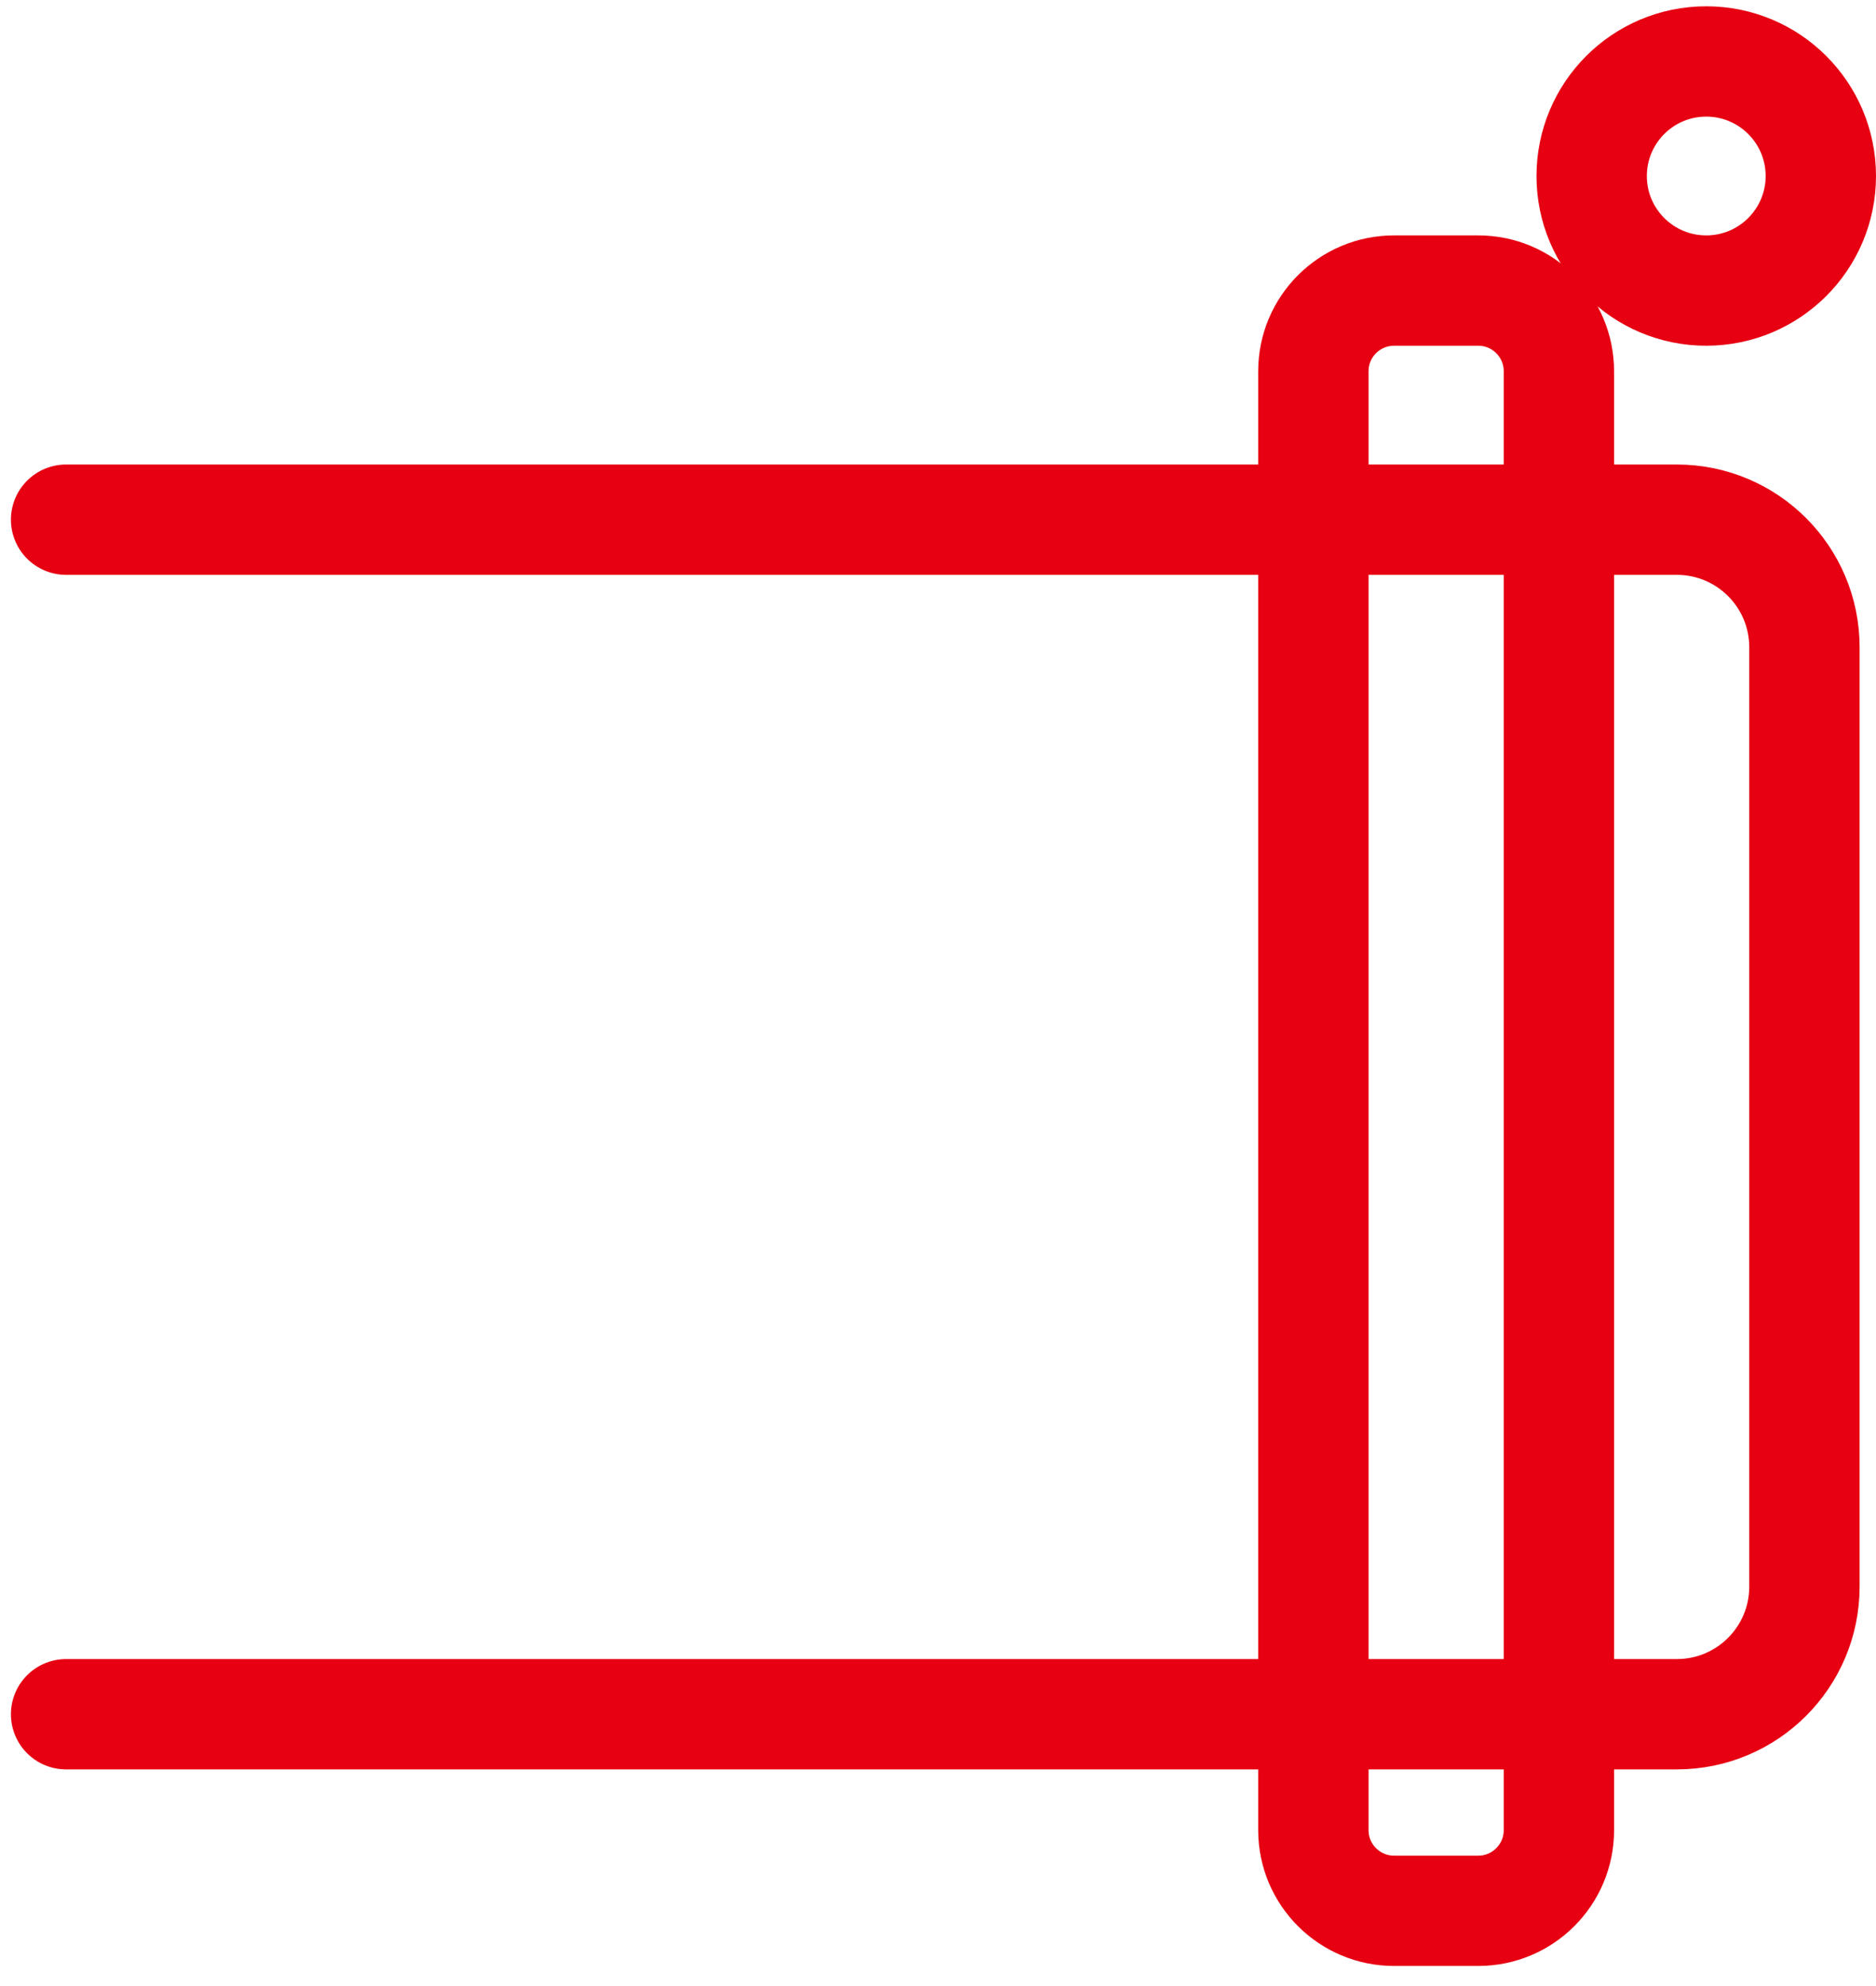
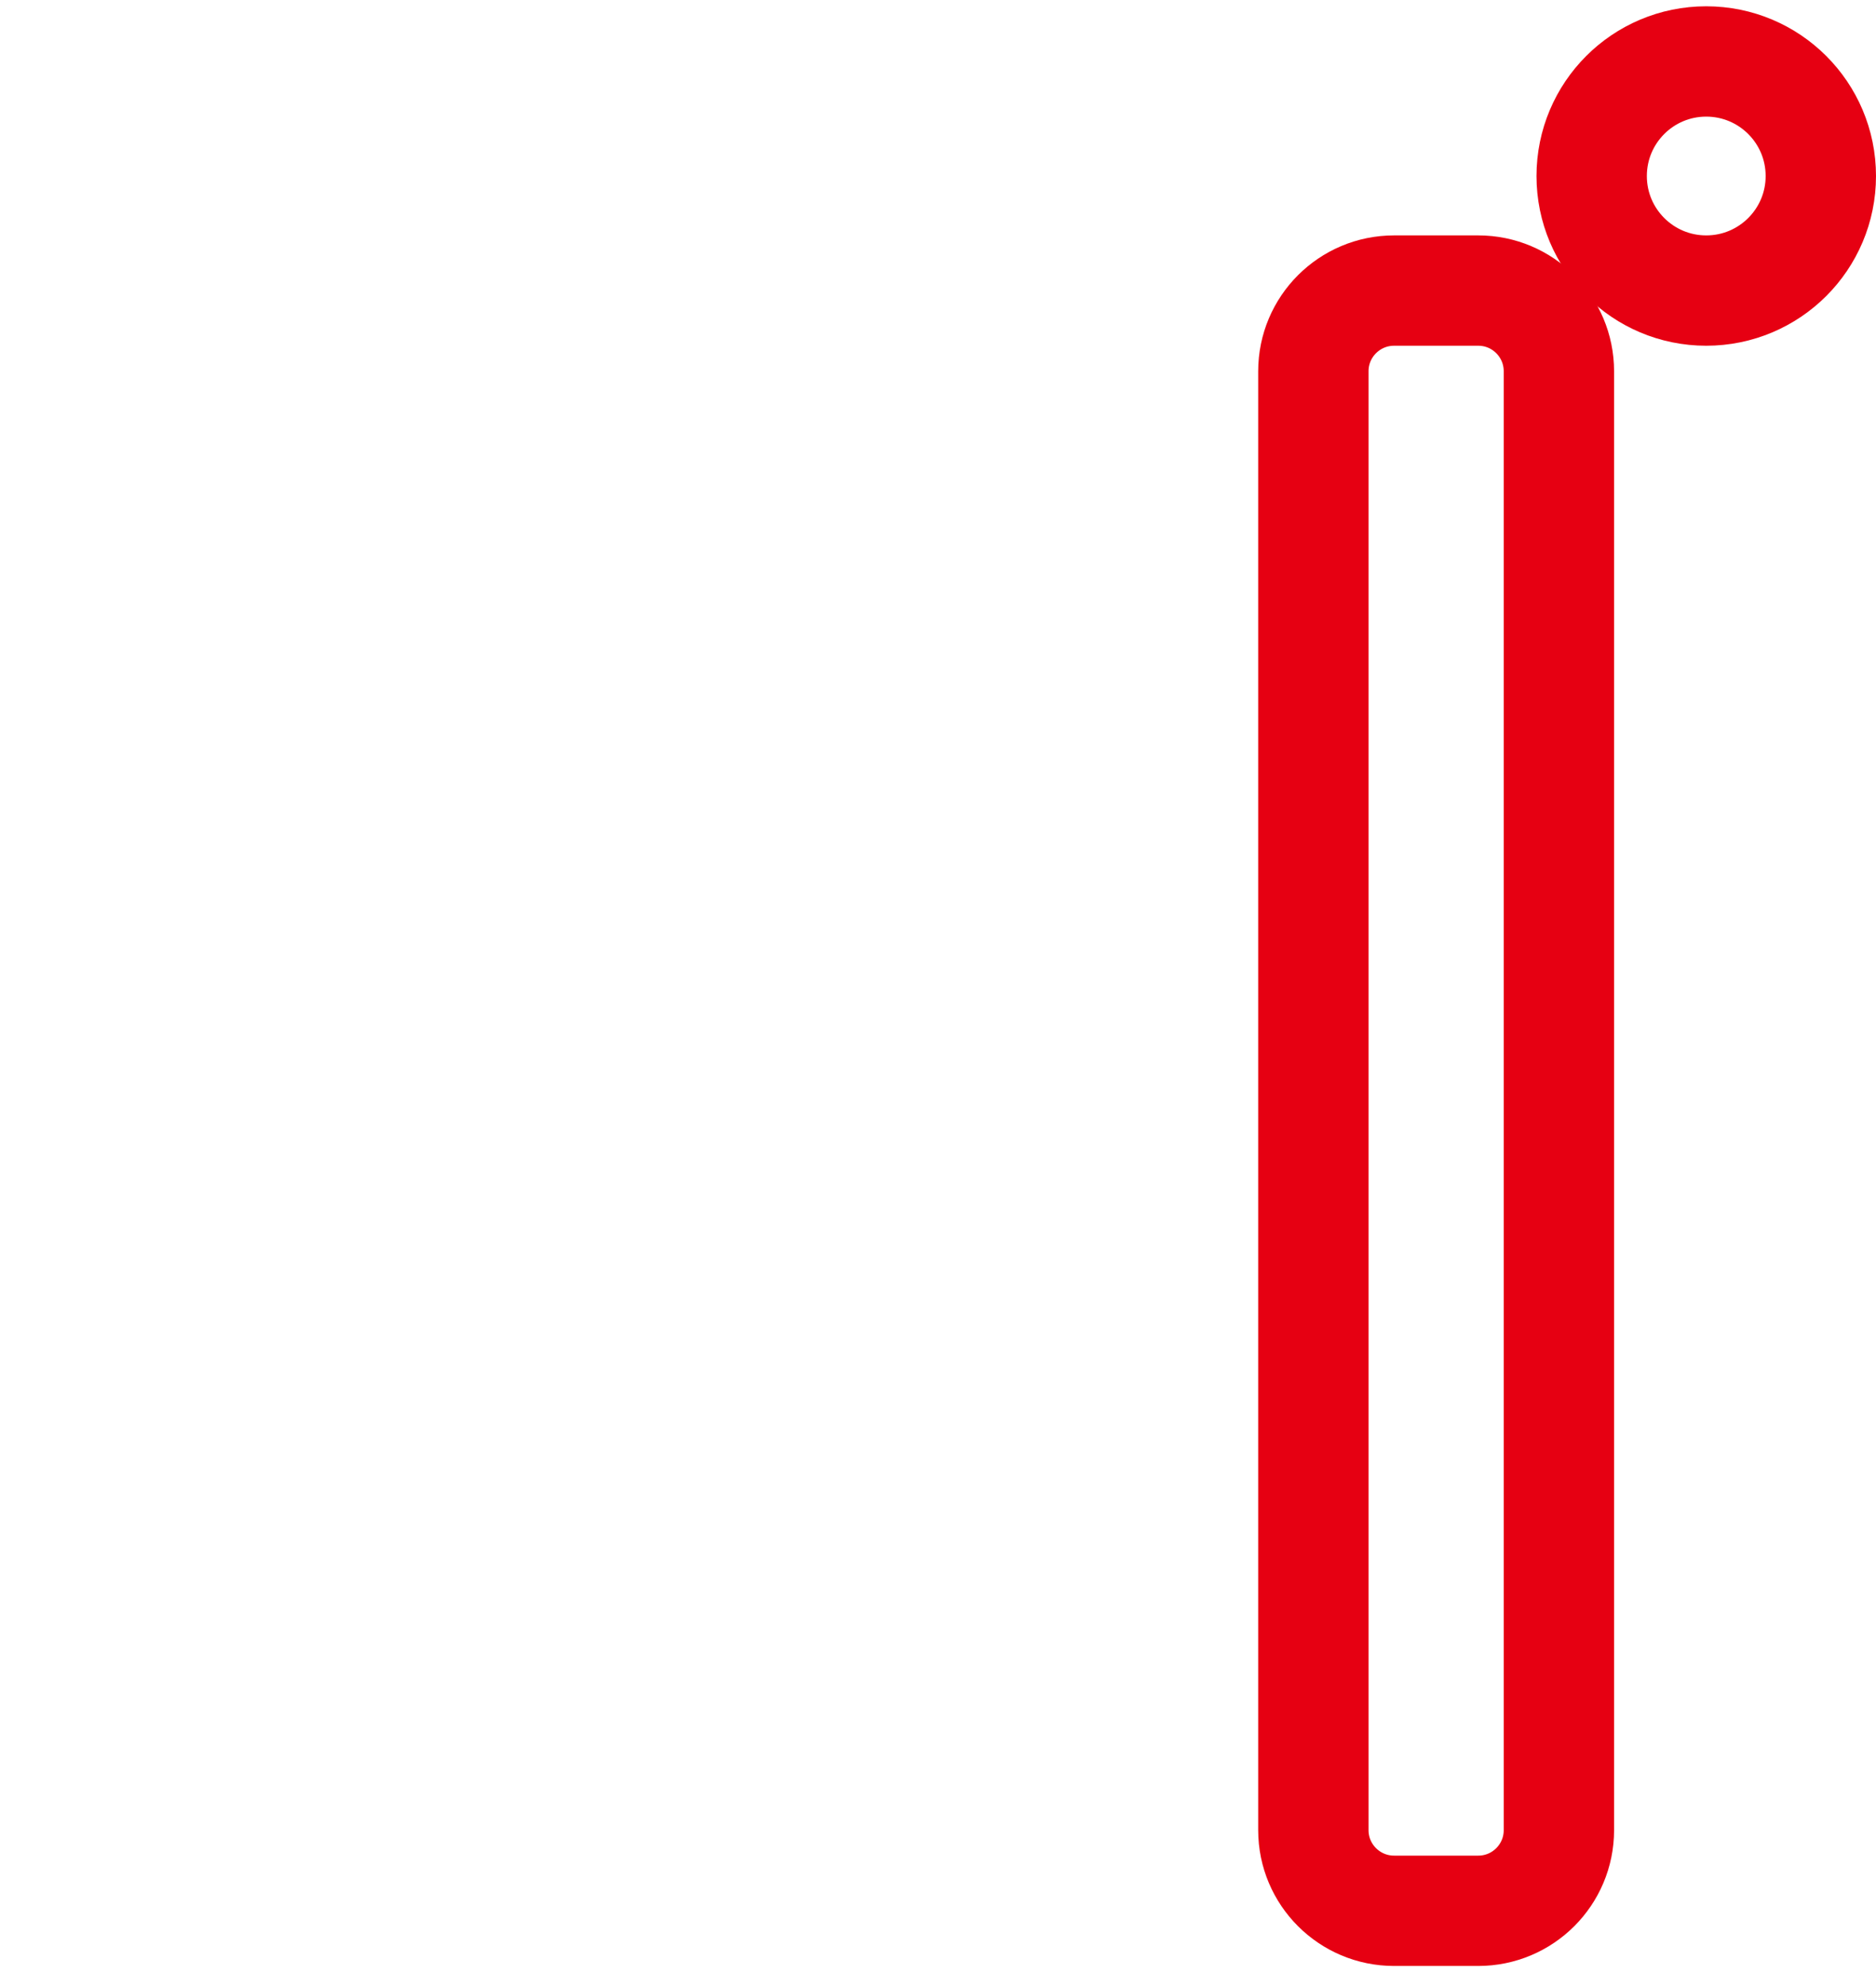
<svg xmlns="http://www.w3.org/2000/svg" width="34" height="36" viewBox="0 0 34 36" fill="none">
-   <path d="M1.198 9.42H30.39C31.668 9.42 32.703 10.456 32.703 11.734V28.759C32.703 30.038 31.668 31.073 30.39 31.073H1.198" stroke="#E60012" stroke-width="2" stroke-linecap="round" stroke-linejoin="round" />
  <path d="M26.791 5.267H25.266C24.458 5.267 23.803 5.922 23.803 6.73V33.174C23.803 33.981 24.458 34.636 25.266 34.636H26.791C27.599 34.636 28.253 33.981 28.253 33.174V6.73C28.253 5.922 27.599 5.267 26.791 5.267Z" stroke="#E60012" stroke-width="2" stroke-linecap="round" stroke-linejoin="round" />
  <path d="M30.923 5.267C32.07 5.267 33 4.337 33 3.191C33 2.044 32.07 1.114 30.923 1.114C29.776 1.114 28.847 2.044 28.847 3.191C28.847 4.337 29.776 5.267 30.923 5.267Z" stroke="#E60012" stroke-width="2" stroke-linecap="round" stroke-linejoin="round" />
</svg>